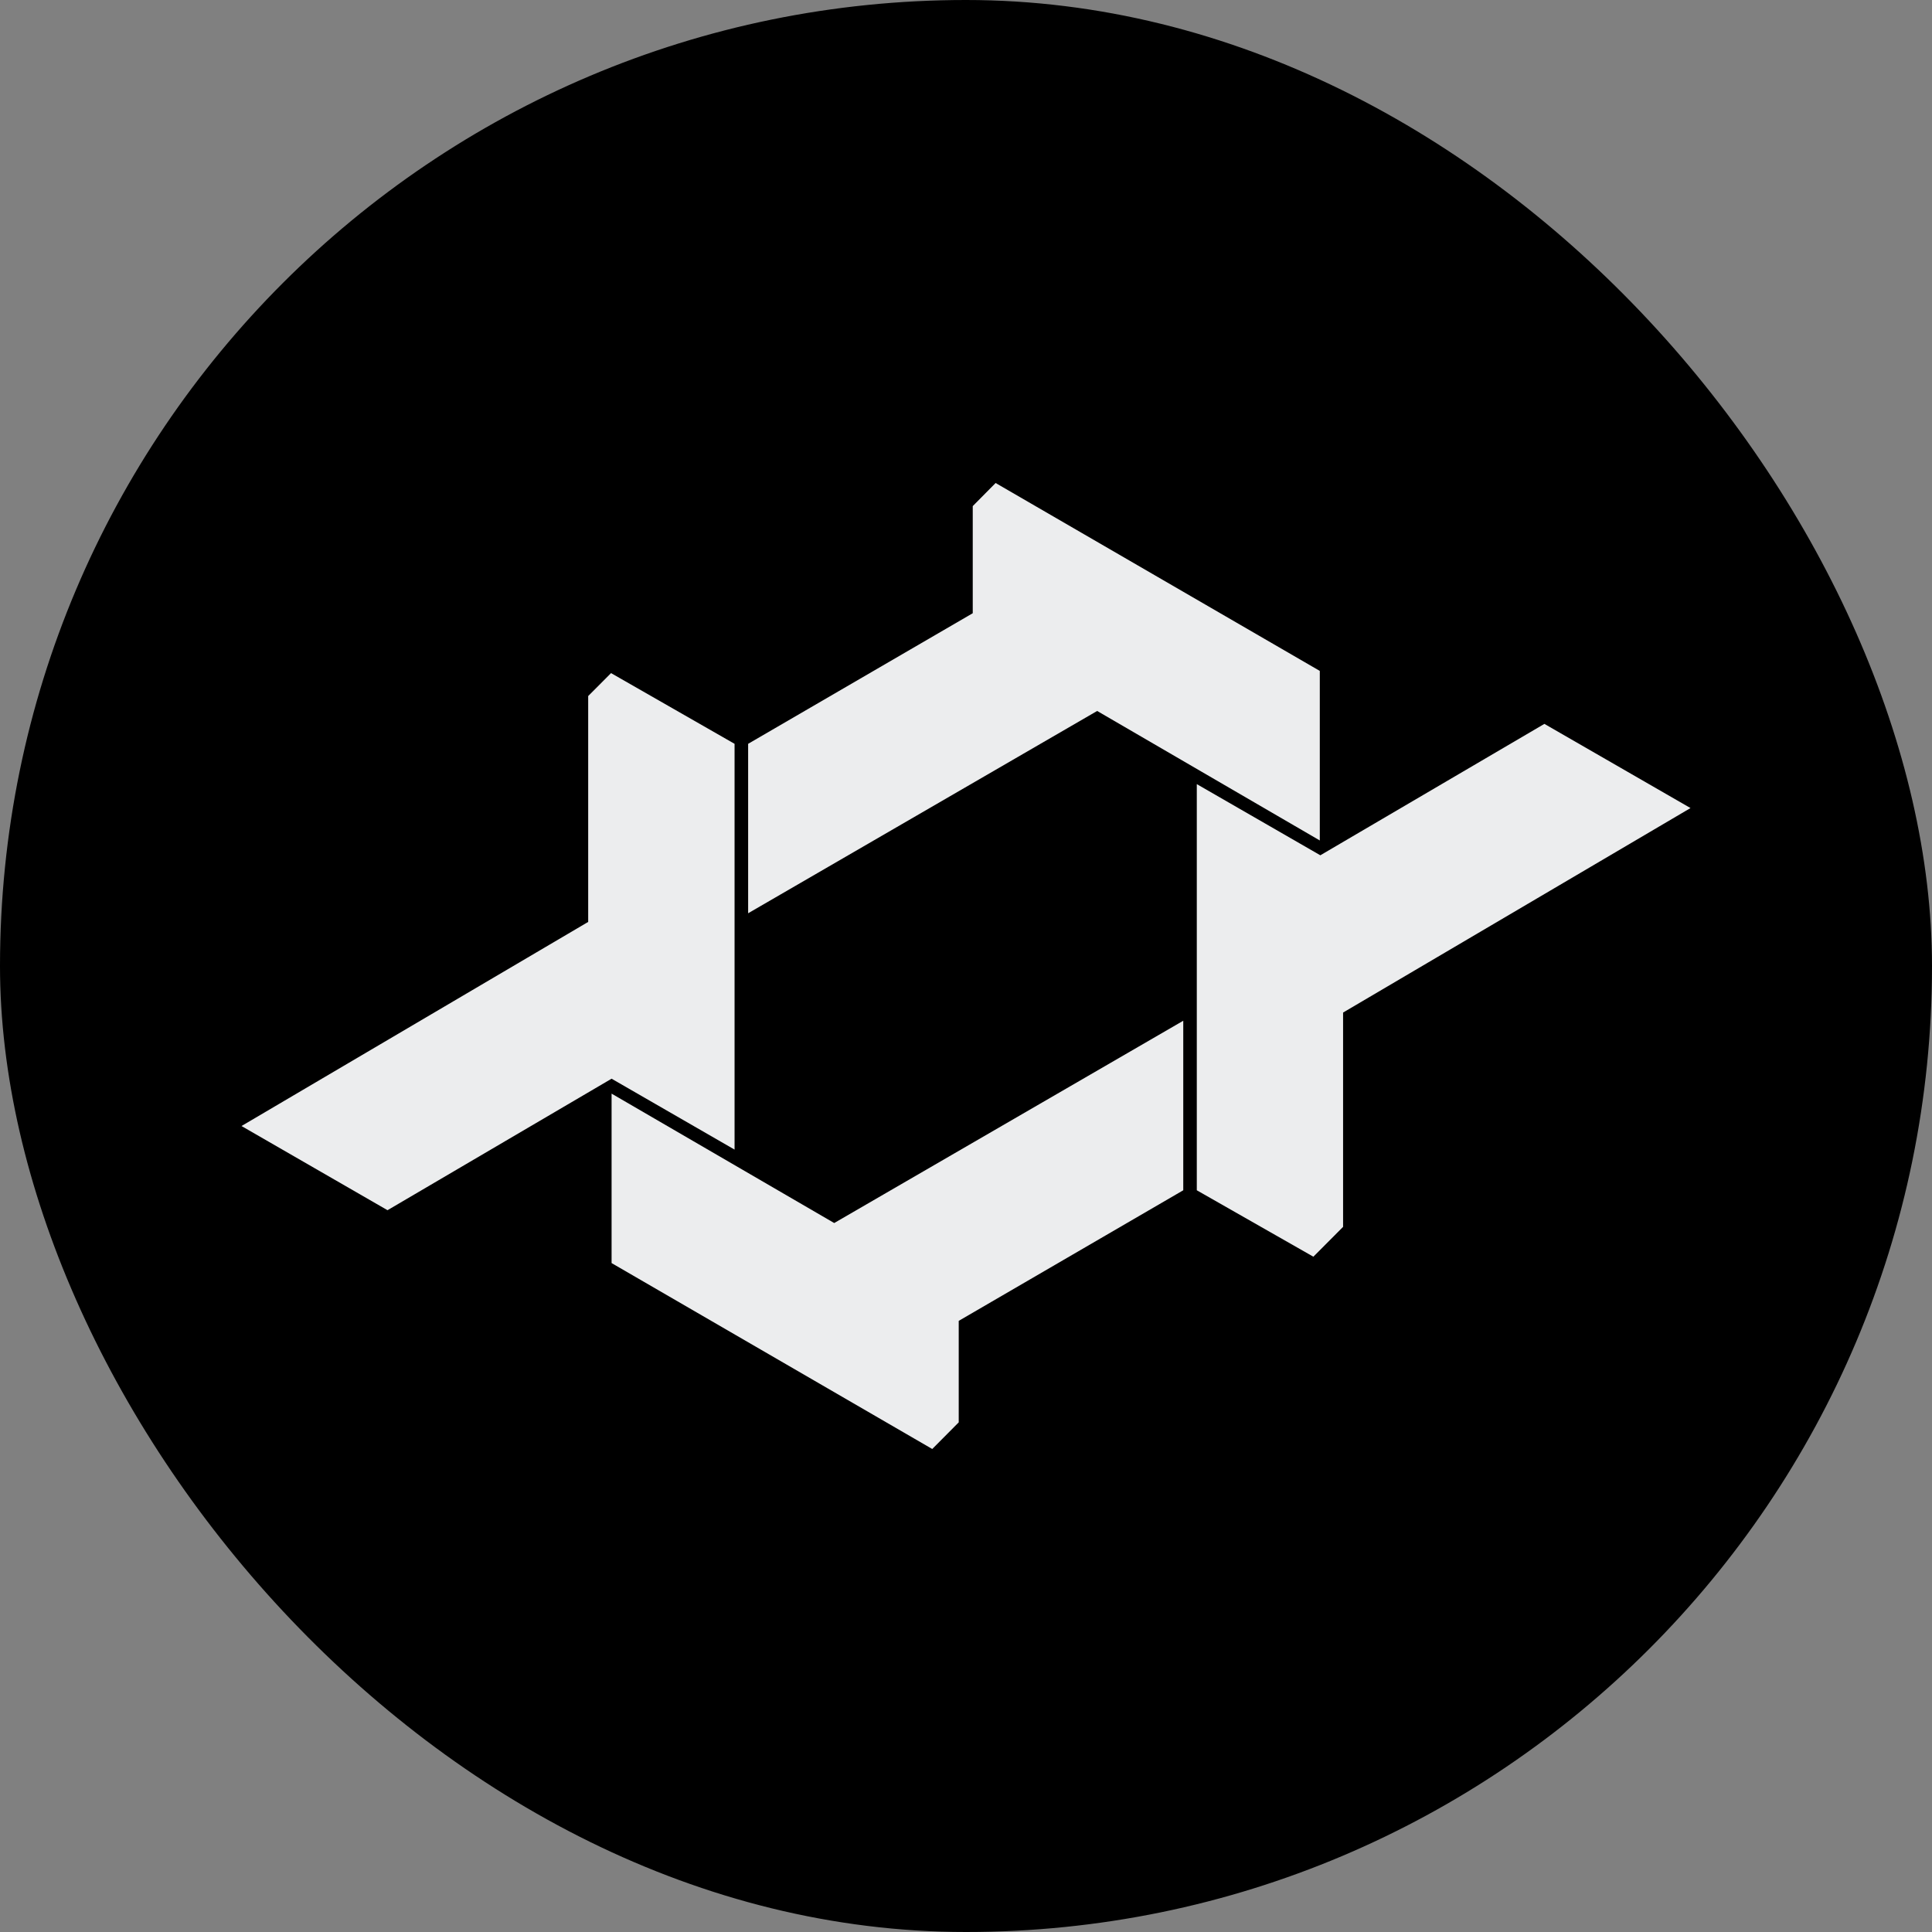
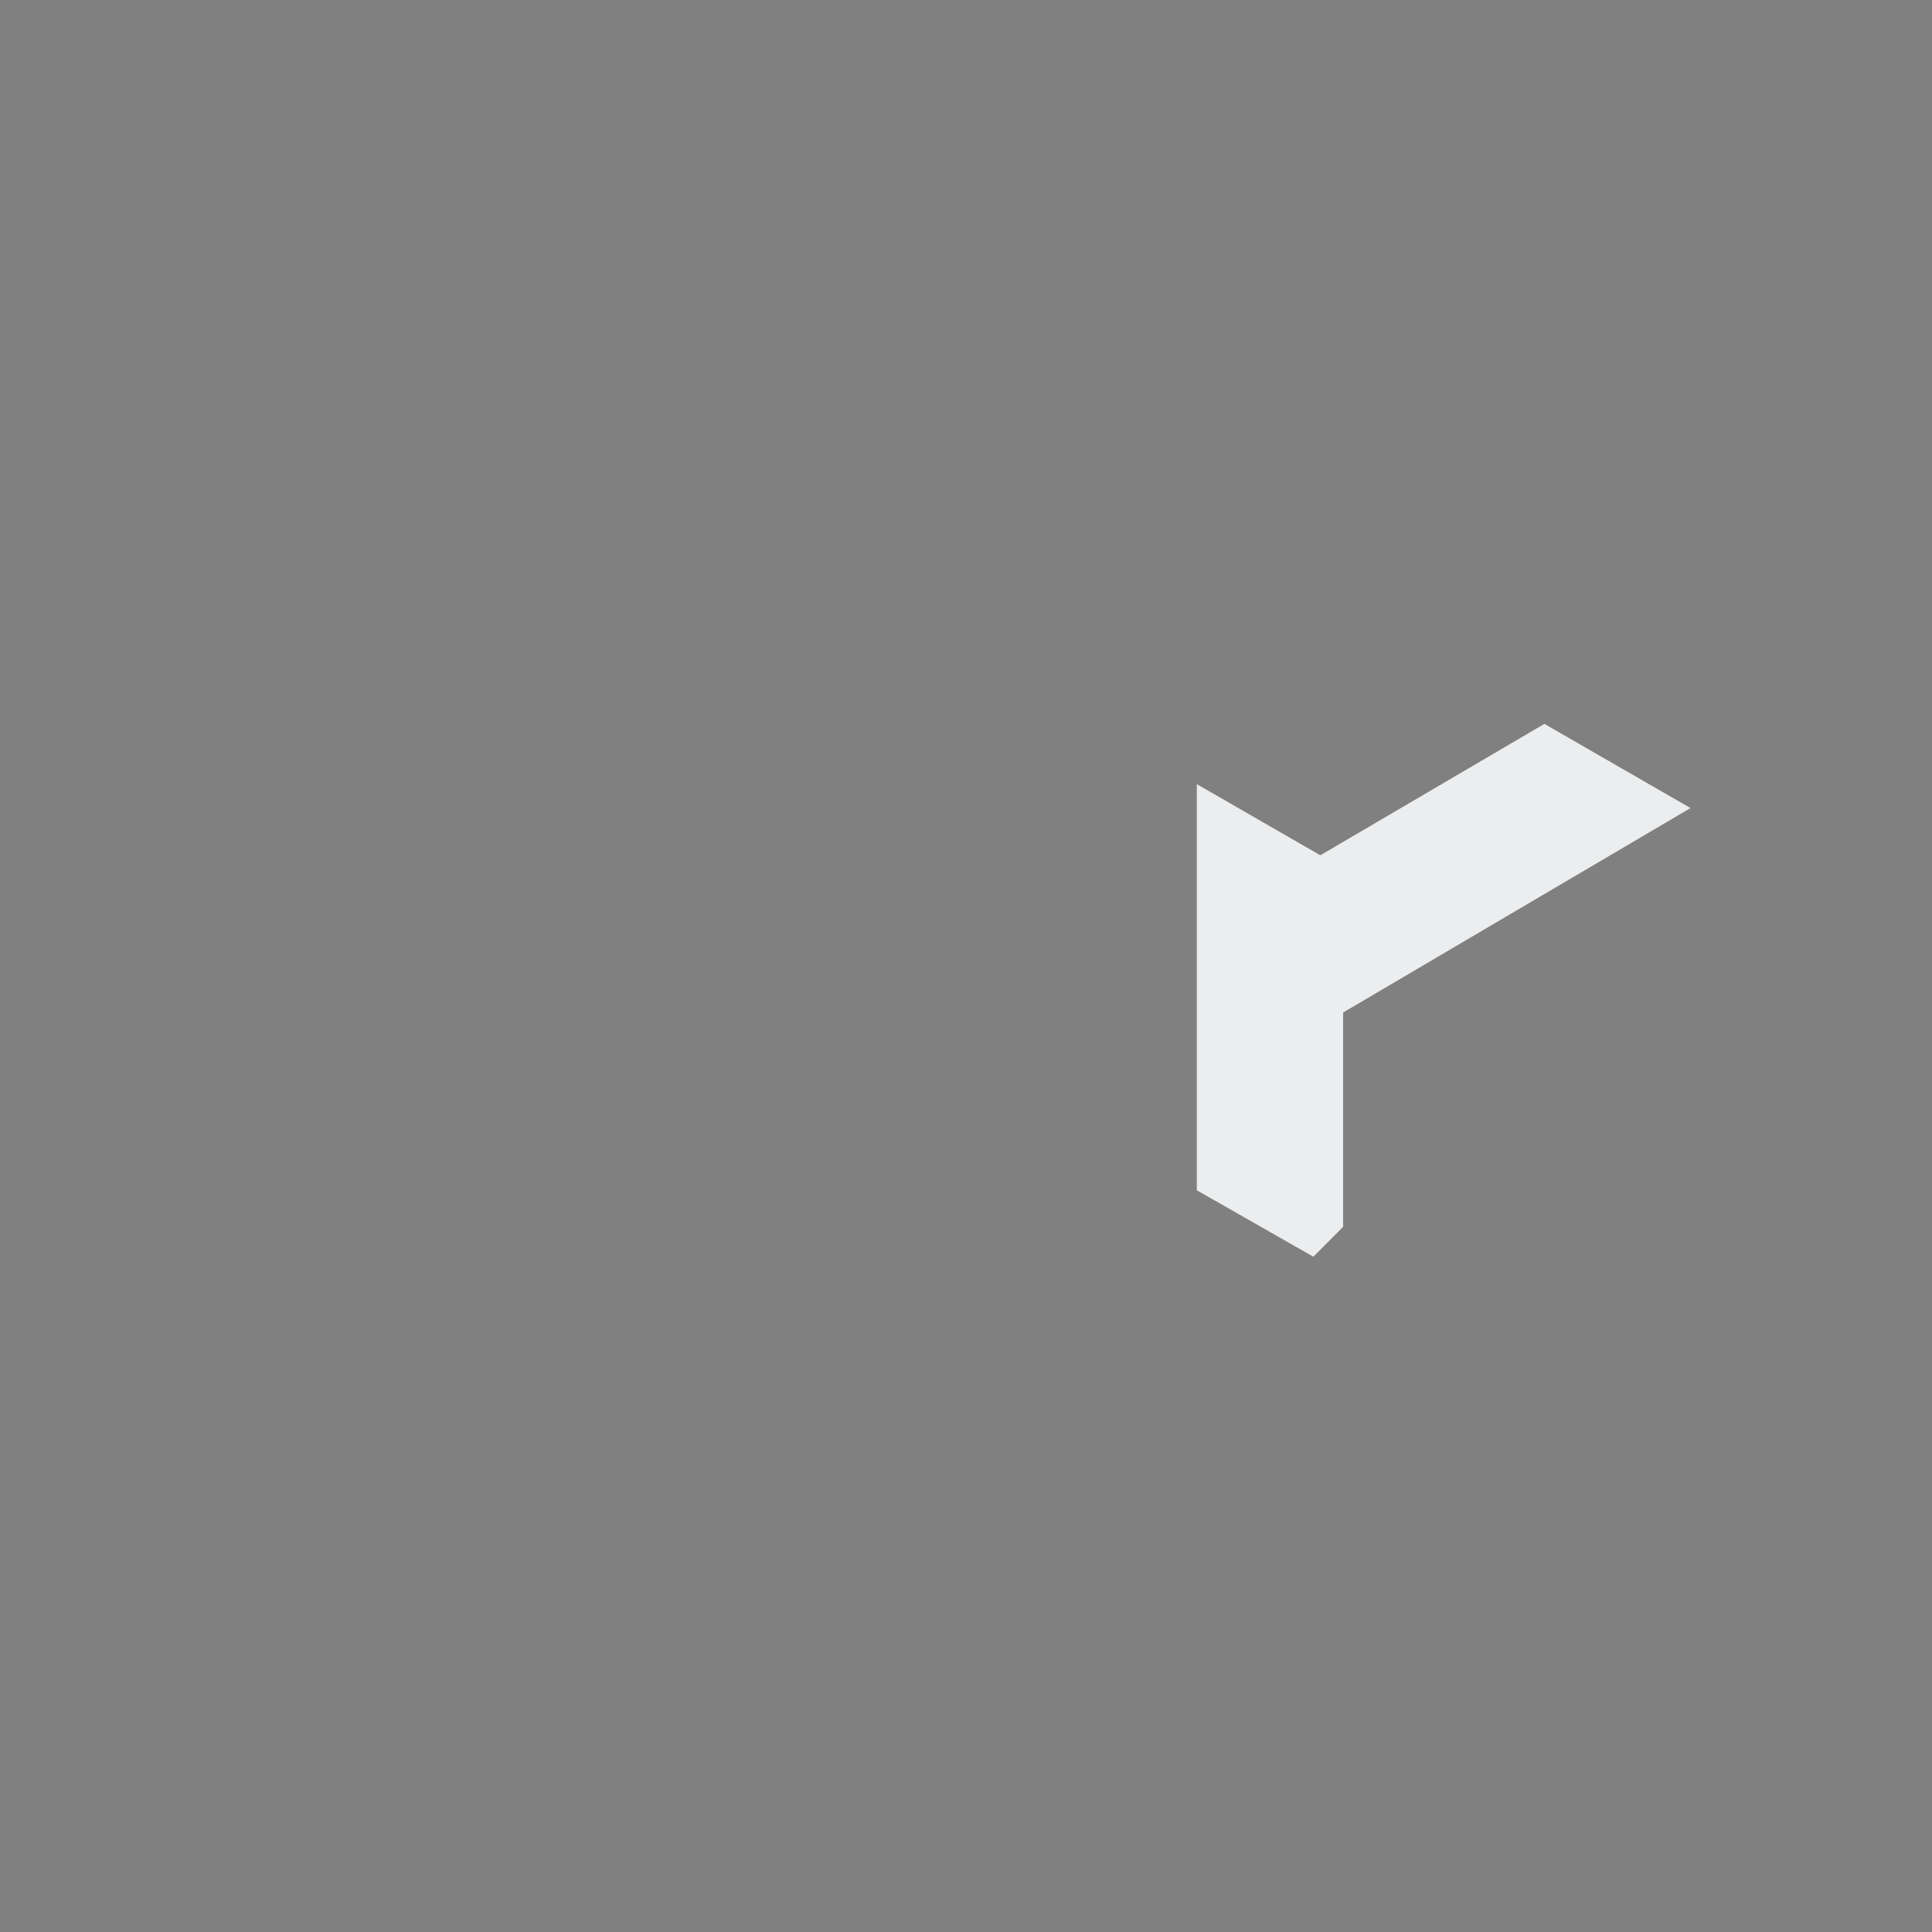
<svg xmlns="http://www.w3.org/2000/svg" width="128" height="128" viewBox="0 0 128 128" fill="none">
  <rect x="0" y="0" width="128" height="128" fill="#808080" stroke="none" />
-   <rect width="128" height="128" rx="64" fill="black" />
  <g style="mix-blend-mode:hard-light">
-     <path d="M87.44 55.683V44.45L65.962 32L64.447 33.531V40.628L49.566 49.28V60.506L72.69 47.103L87.44 55.683Z" fill="#ECEDEE" />
    <path d="M102.32 47.959L87.475 56.665L79.291 51.95V78.859L87.014 83.26L88.983 81.282V67.084L112 53.536L102.32 47.959Z" fill="#ECEDEE" />
-     <path d="M40.519 72.456V83.682L61.764 96L63.518 94.234V87.511L78.394 78.859V67.627L55.269 81.029L40.519 72.456Z" fill="#ECEDEE" />
-     <path d="M48.667 76.164V49.28L40.483 44.595L38.969 46.115V61.079L16 74.602L25.674 80.179L40.519 71.467L48.667 76.164Z" fill="#ECEDEE" />
  </g>
</svg>